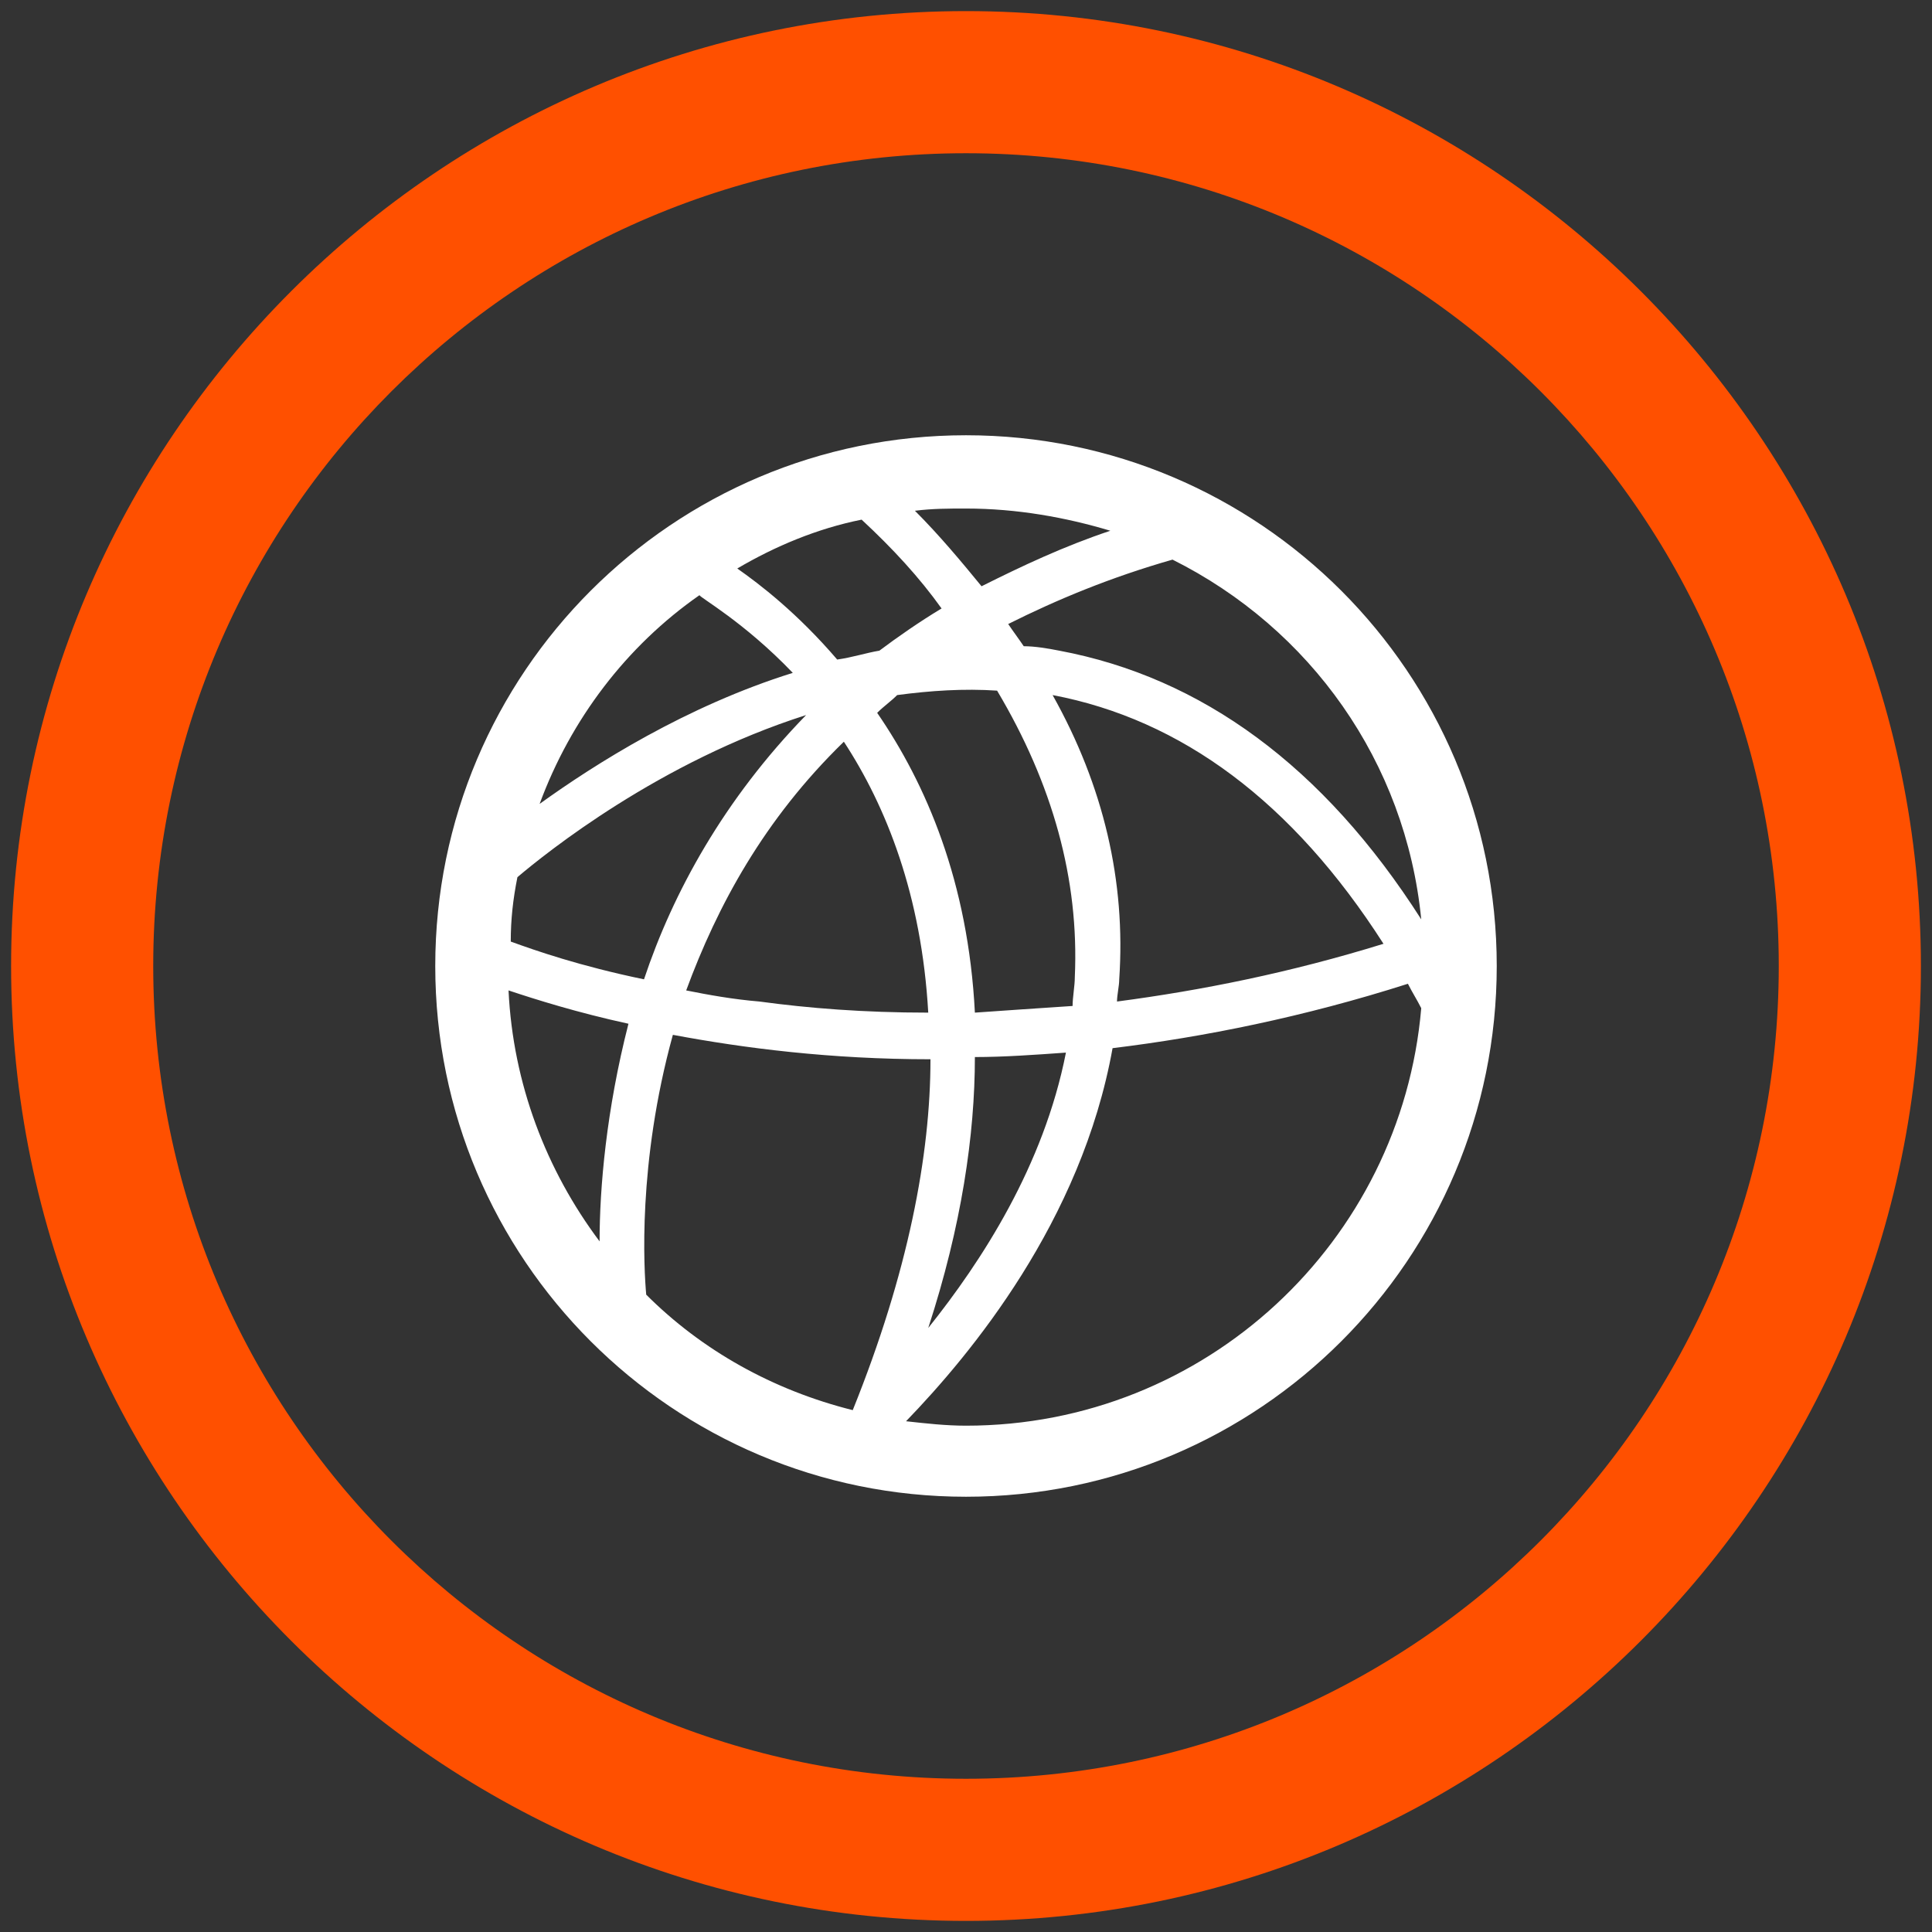
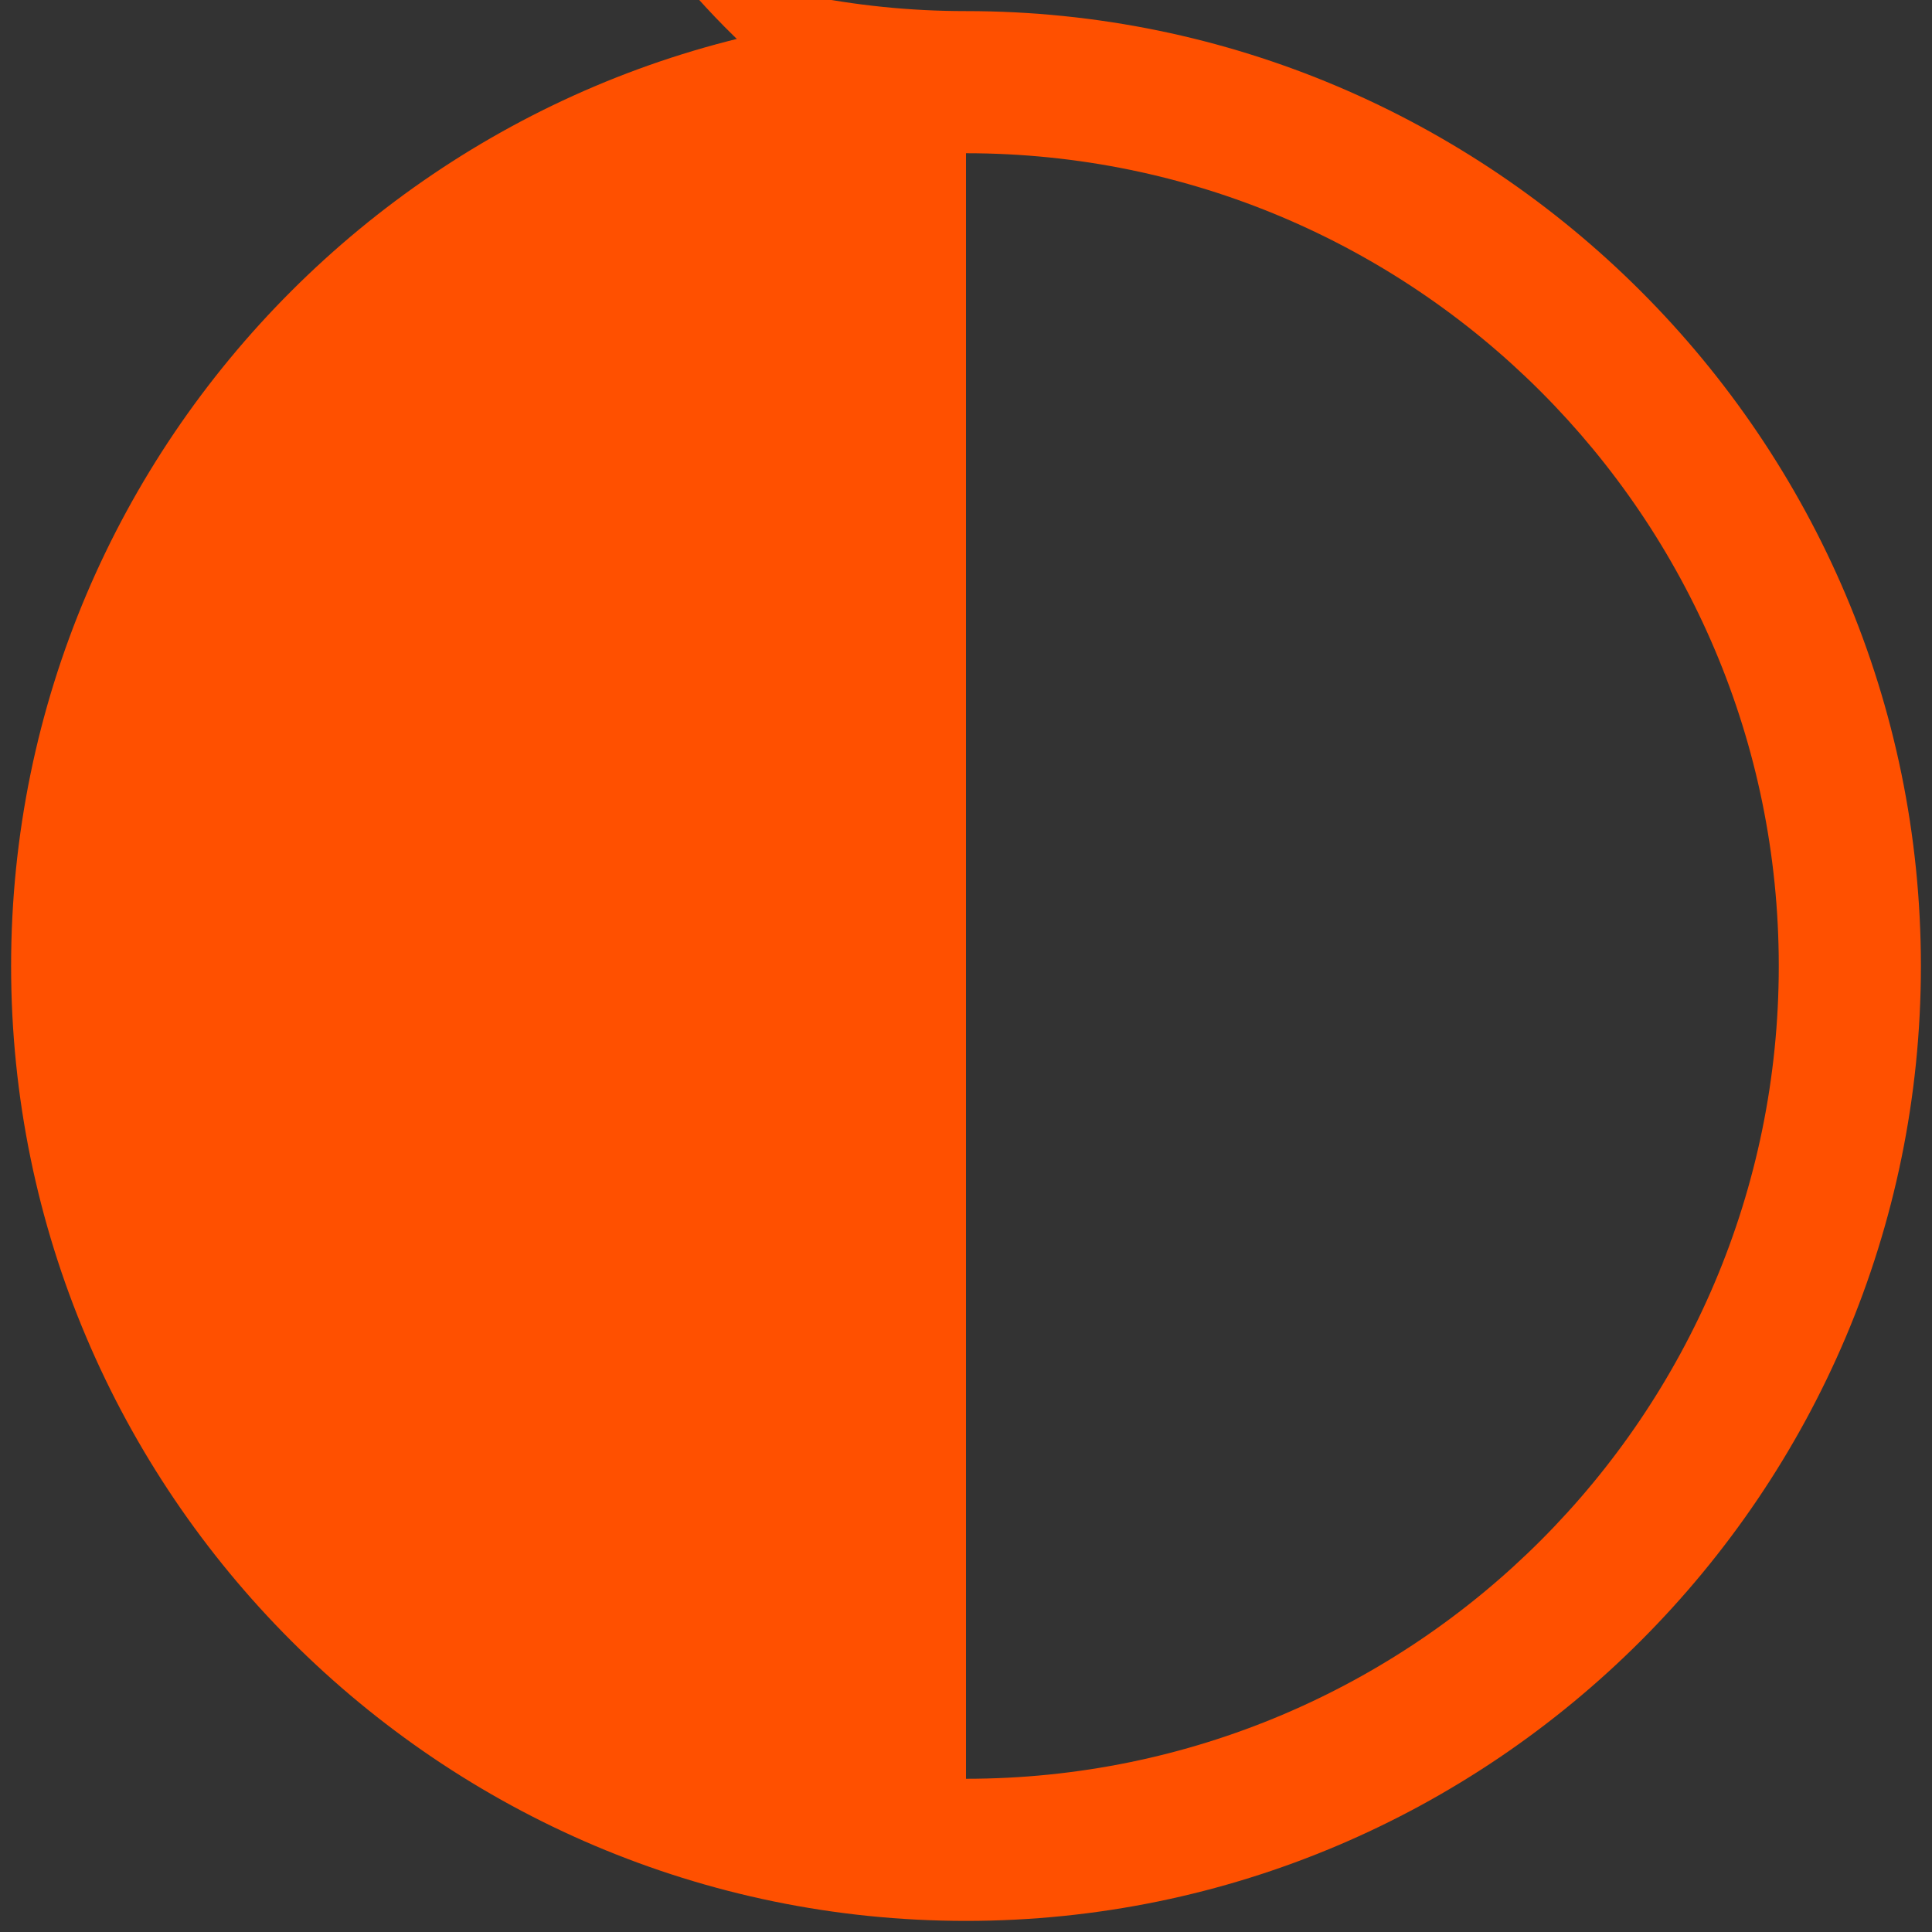
<svg xmlns="http://www.w3.org/2000/svg" version="1.1" id="Layer_1" x="0px" y="0px" viewBox="0 0 87 87" style="enable-background:new 0 0 87 87;" xml:space="preserve">
  <rect x="0" y="0" width="87" height="87" fill="#333333" stroke="none" />
  <style type="text/css">
	.st0{fill:#FF5000;}
	.st1{fill:#FFFFFF;}
</style>
  <title>GLIDER_ITF_WEB ASSETS_01</title>
-   <path class="st0" d="M43.5,0.5c-23.7,0-43,19.3-43,43s19.3,43,43,43s43-19.3,43-43S67.2,0.5,43.5,0.5z M43.5,80.1  c-20.2,0-36.6-16.4-36.6-36.6S23.3,6.9,43.5,6.9s36.6,16.4,36.6,36.6S63.7,80.1,43.5,80.1z" />
-   <path class="st1" d="M43.5,19.6c-13.2,0-23.9,10.7-23.9,23.9s10.7,23.9,23.9,23.9s23.9-10.7,23.9-23.9S56.7,19.6,43.5,19.6z   M64,41.4c-4.4-6.9-9.9-10.9-16.3-12.1c-0.5-0.1-1.1-0.2-1.6-0.2c-0.2-0.3-0.5-0.7-0.7-1c2.2-1.1,4.6-2.1,7.4-2.9  C59,28.3,63.3,34.3,64,41.4z M47.4,31.3c5.8,1.1,10.8,4.8,14.9,11.2c-4.2,1.3-8.2,2.1-12,2.6c0-0.3,0.1-0.7,0.1-1  C50.7,39.7,49.7,35.4,47.4,31.3z M38.4,63.5c-3.6-0.9-6.8-2.7-9.3-5.2c-0.1-1.1-0.4-5.9,1.2-11.7c3.2,0.6,7.1,1.1,11.6,1.1  C41.9,52,40.9,57.3,38.4,63.5L38.4,63.5z M23.3,39.5c1.3-1.1,6.4-5.2,13-7.3c-3.7,3.8-6,8-7.3,11.9c-2.9-0.6-4.9-1.3-6-1.7  C23,41.4,23.1,40.5,23.3,39.5z M37.7,29.7c-1.8-2.1-3.5-3.4-4.5-4.1c1.7-1,3.6-1.8,5.6-2.2c1.4,1.3,2.6,2.6,3.6,4  c-1,0.6-2,1.3-2.8,1.9C39,29.4,38.4,29.6,37.7,29.7z M38,33.4c1.9,2.9,3.5,6.9,3.8,12.2c-2.9,0-5.4-0.2-7.6-0.5  c-1.2-0.1-2.3-0.3-3.3-0.5C32.3,40.8,34.4,36.9,38,33.4z M43.9,47.6c1.3,0,2.7-0.1,4.1-0.2c-1,5.1-3.8,9.4-6.2,12.4  C43.3,55.2,43.9,51.1,43.9,47.6z M43.9,45.6c-0.3-5.9-2.2-10.3-4.4-13.5c0.3-0.3,0.6-0.5,0.9-0.8c1.5-0.2,3-0.3,4.5-0.2  c2.5,4.2,3.7,8.5,3.5,12.9c0,0.4-0.1,0.9-0.1,1.3C46.8,45.4,45.3,45.5,43.9,45.6z M50,23.9c-2.1,0.7-4,1.6-5.8,2.5  c-0.9-1.1-1.9-2.3-3-3.4c0.8-0.1,1.5-0.1,2.3-0.1C45.8,22.9,48,23.3,50,23.9z M31.5,26.8L31.5,26.8c0,0.1,2,1.2,4.2,3.5  c-4.8,1.5-8.9,4.1-11.4,5.9C25.7,32.4,28.2,29.1,31.5,26.8z M22.9,44.6c1.2,0.4,3.1,1,5.4,1.5c-1,3.9-1.3,7.4-1.3,9.8  C24.6,52.7,23.1,48.8,22.9,44.6z M43.5,64.2c-0.9,0-1.8-0.1-2.7-0.2c2.9-3,7.9-9,9.3-16.8c4.1-0.5,8.6-1.4,13.3-2.9  c0.2,0.4,0.4,0.7,0.6,1.1C63.1,55.9,54.3,64.2,43.5,64.2z" />
+   <path class="st0" d="M43.5,0.5c-23.7,0-43,19.3-43,43s19.3,43,43,43s43-19.3,43-43S67.2,0.5,43.5,0.5z c-20.2,0-36.6-16.4-36.6-36.6S23.3,6.9,43.5,6.9s36.6,16.4,36.6,36.6S63.7,80.1,43.5,80.1z" />
</svg>